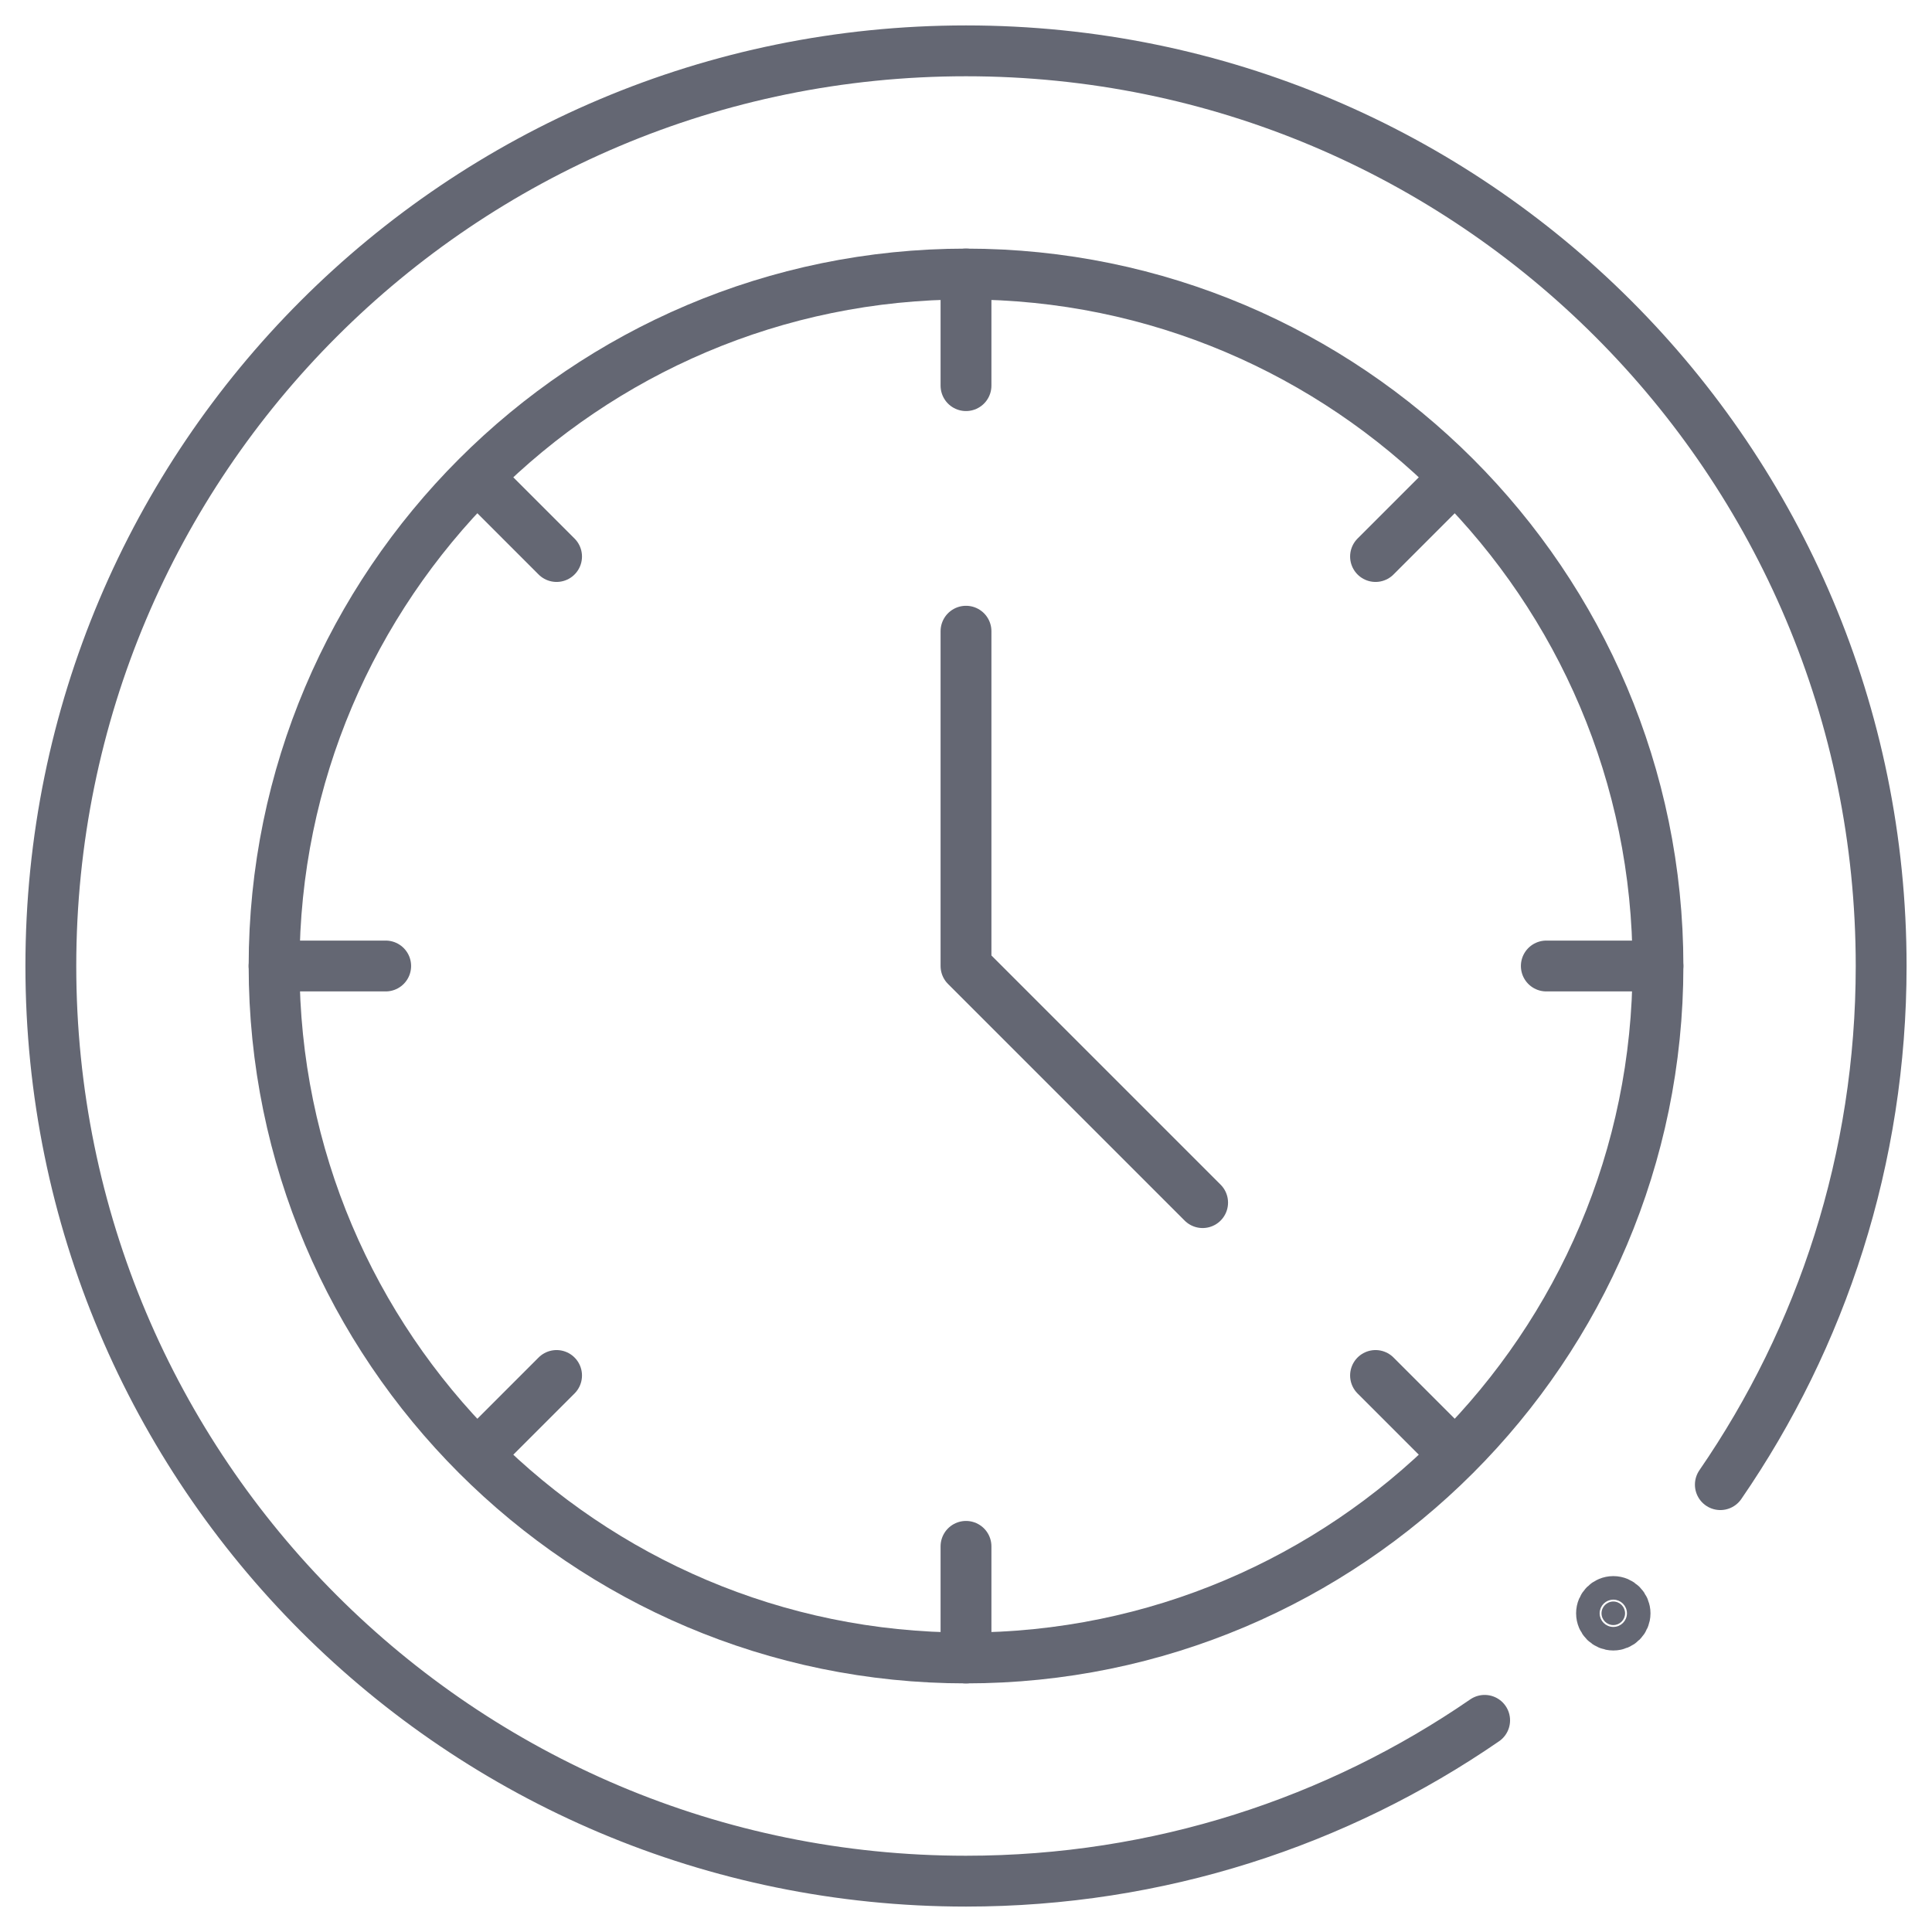
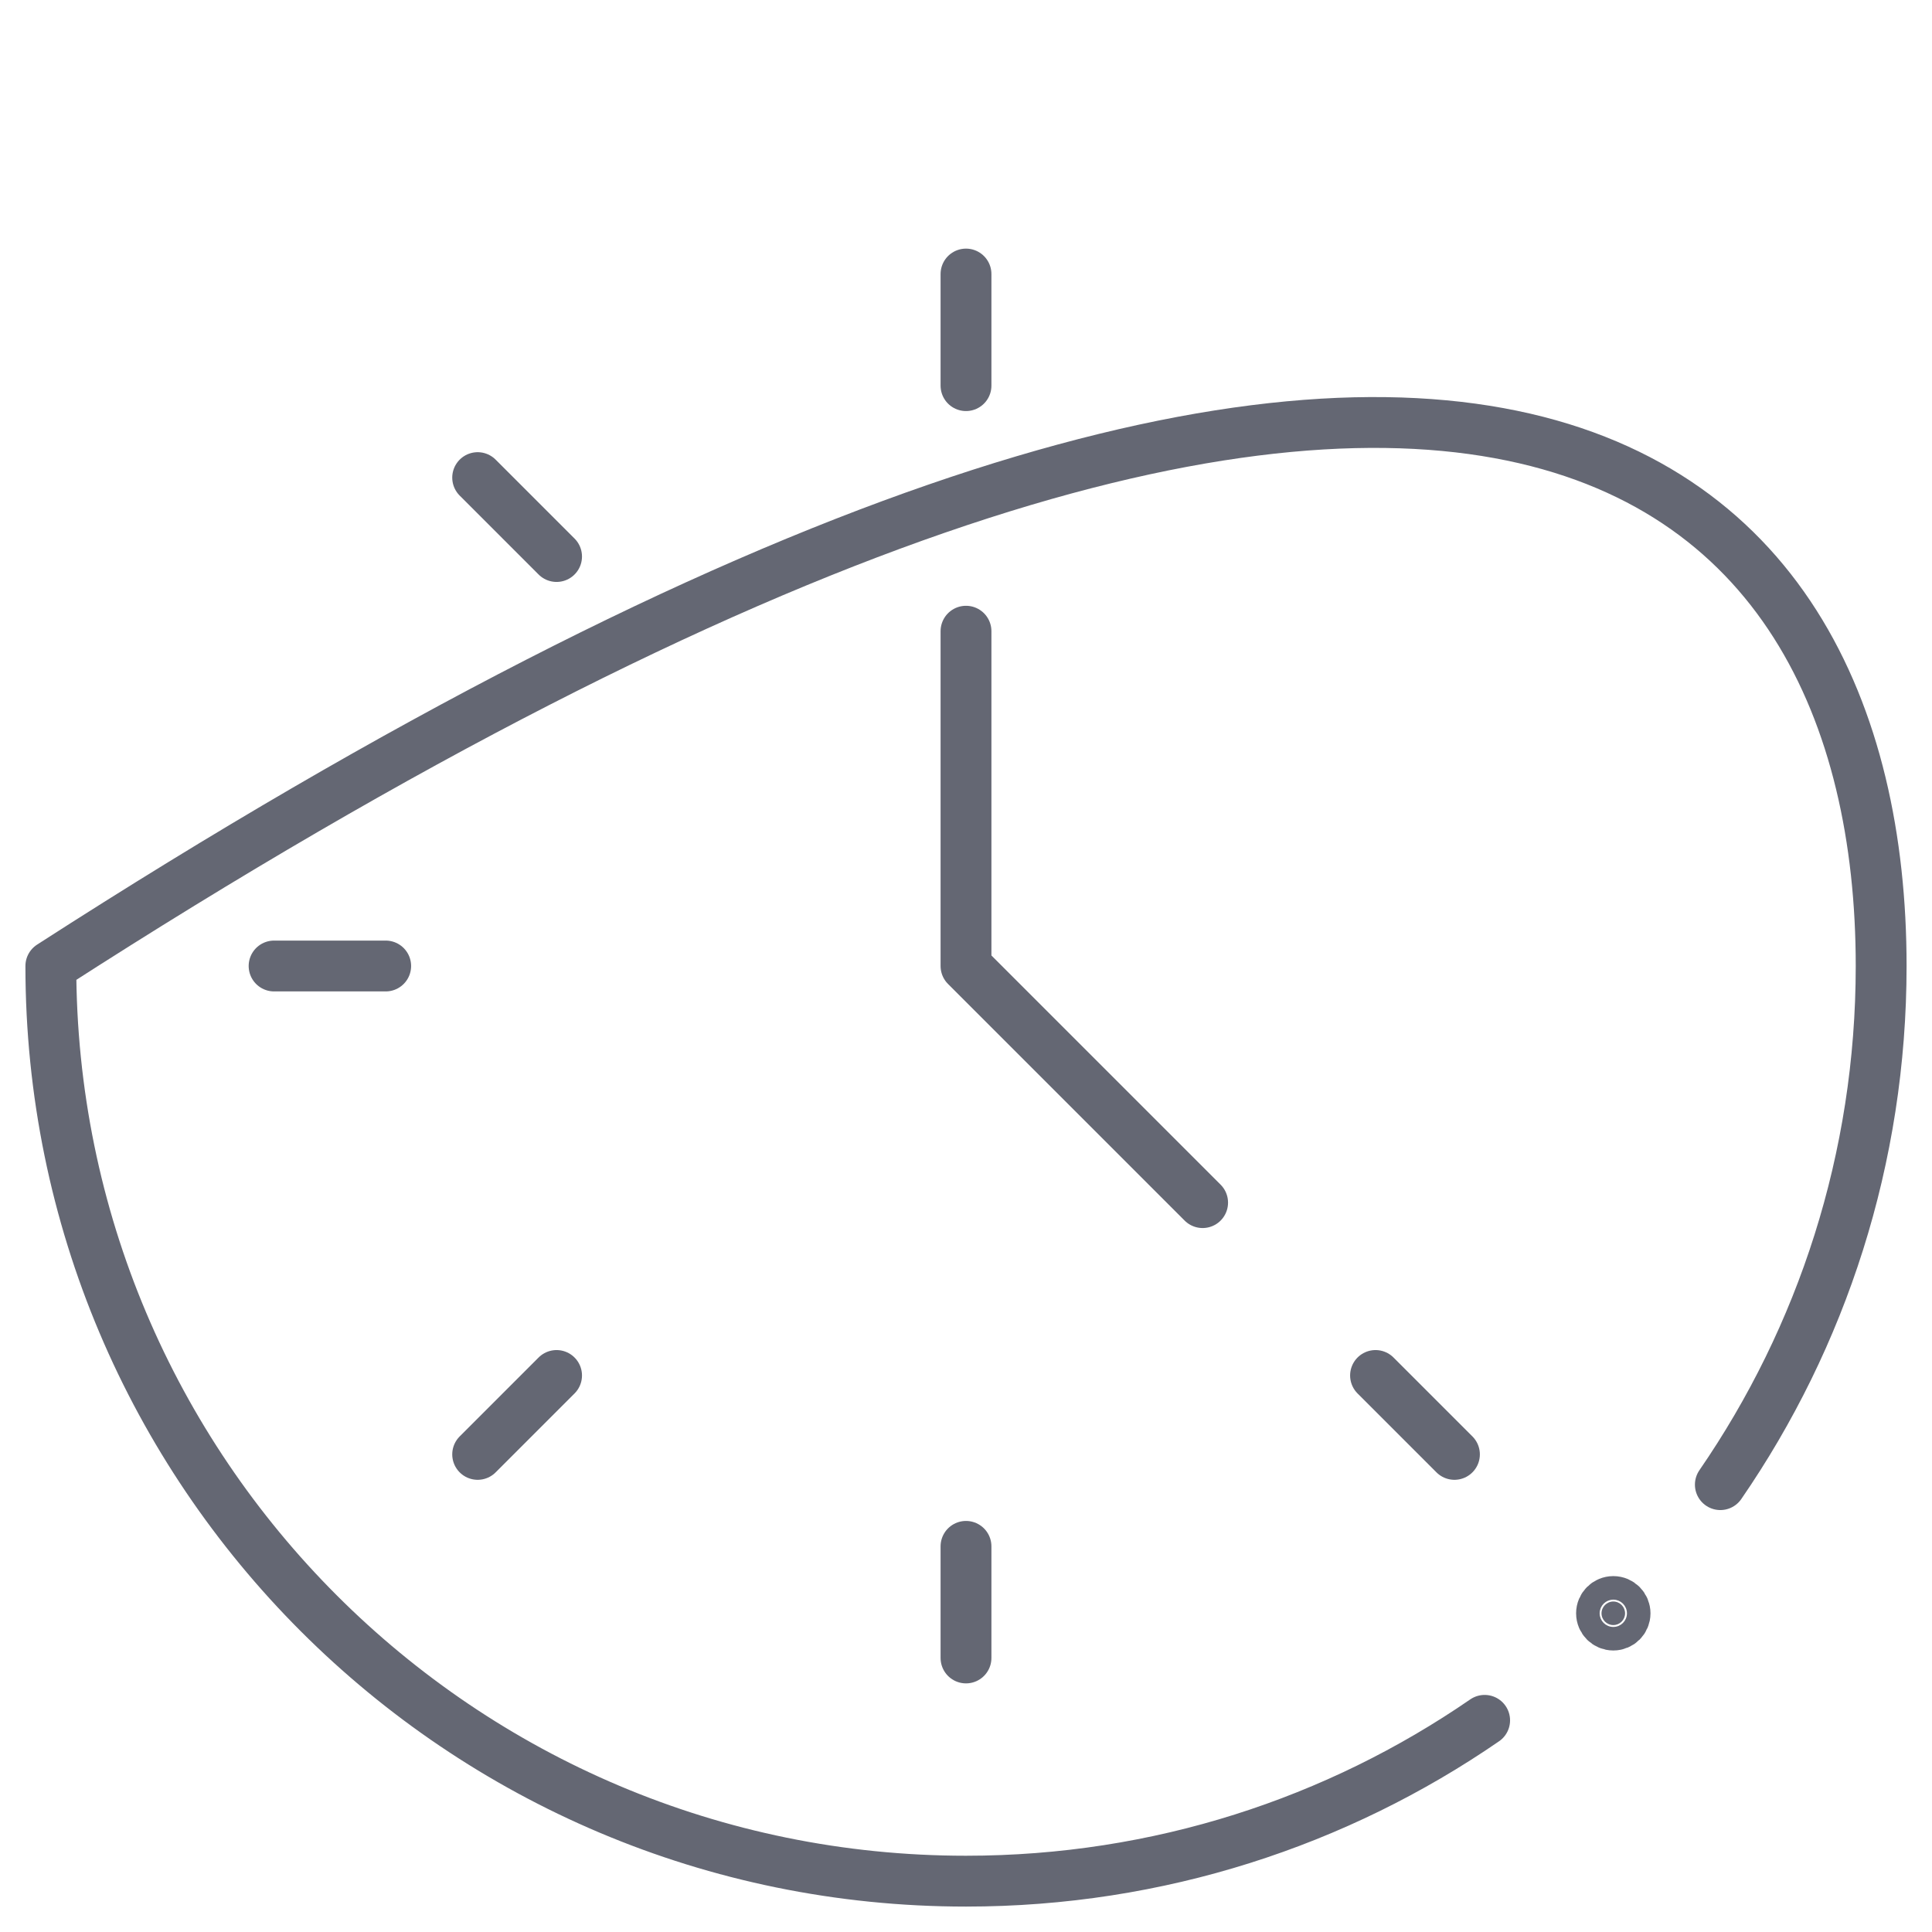
<svg xmlns="http://www.w3.org/2000/svg" width="38" height="38" viewBox="0 0 38 38" fill="none">
  <path d="M9.395 9.394L10.947 10.946" stroke="#646773" stroke-miterlimit="10" stroke-linecap="round" stroke-linejoin="round" />
  <path d="M5.391 19H7.586" stroke="#646773" stroke-miterlimit="10" stroke-linecap="round" stroke-linejoin="round" />
-   <path d="M30.414 19H32.609" stroke="#646773" stroke-miterlimit="10" stroke-linecap="round" stroke-linejoin="round" />
  <path d="M9.395 28.606L10.947 27.054" stroke="#646773" stroke-miterlimit="10" stroke-linecap="round" stroke-linejoin="round" />
-   <path d="M27.055 10.946L28.607 9.394" stroke="#646773" stroke-miterlimit="10" stroke-linecap="round" stroke-linejoin="round" />
  <path d="M23.654 23.654L19 19V12.415" stroke="#646773" stroke-miterlimit="10" stroke-linecap="round" stroke-linejoin="round" />
  <path d="M19 5.39V7.585" stroke="#646773" stroke-miterlimit="10" stroke-linecap="round" stroke-linejoin="round" />
  <path d="M19 30.415V32.61" stroke="#646773" stroke-miterlimit="10" stroke-linecap="round" stroke-linejoin="round" />
  <path d="M27.055 27.054L28.607 28.606" stroke="#646773" stroke-miterlimit="10" stroke-linecap="round" stroke-linejoin="round" />
-   <path d="M19 32.61C11.496 32.61 5.391 26.505 5.391 19C5.391 11.496 11.496 5.39 19 5.39C26.505 5.39 32.61 11.496 32.61 19C32.61 26.505 26.505 32.61 19 32.61Z" stroke="#646773" stroke-miterlimit="10" stroke-linecap="round" stroke-linejoin="round" />
  <path d="M31.732 31.963C31.86 31.963 31.963 31.86 31.963 31.732C31.963 31.604 31.86 31.5 31.732 31.5C31.604 31.5 31.5 31.604 31.5 31.732C31.5 31.86 31.604 31.963 31.732 31.963Z" fill="#646773" stroke="#646773" />
-   <path d="M29.201 33.837C26.303 35.832 22.789 37 19 37C9.052 37 1 28.95 1 19C1 9.052 9.05 1 19 1C28.948 1 37 9.05 37 19C37 22.789 35.832 26.303 33.837 29.201" stroke="#646773" stroke-miterlimit="10" stroke-linecap="round" stroke-linejoin="round" />
+   <path d="M29.201 33.837C26.303 35.832 22.789 37 19 37C9.052 37 1 28.95 1 19C28.948 1 37 9.05 37 19C37 22.789 35.832 26.303 33.837 29.201" stroke="#646773" stroke-miterlimit="10" stroke-linecap="round" stroke-linejoin="round" />
</svg>